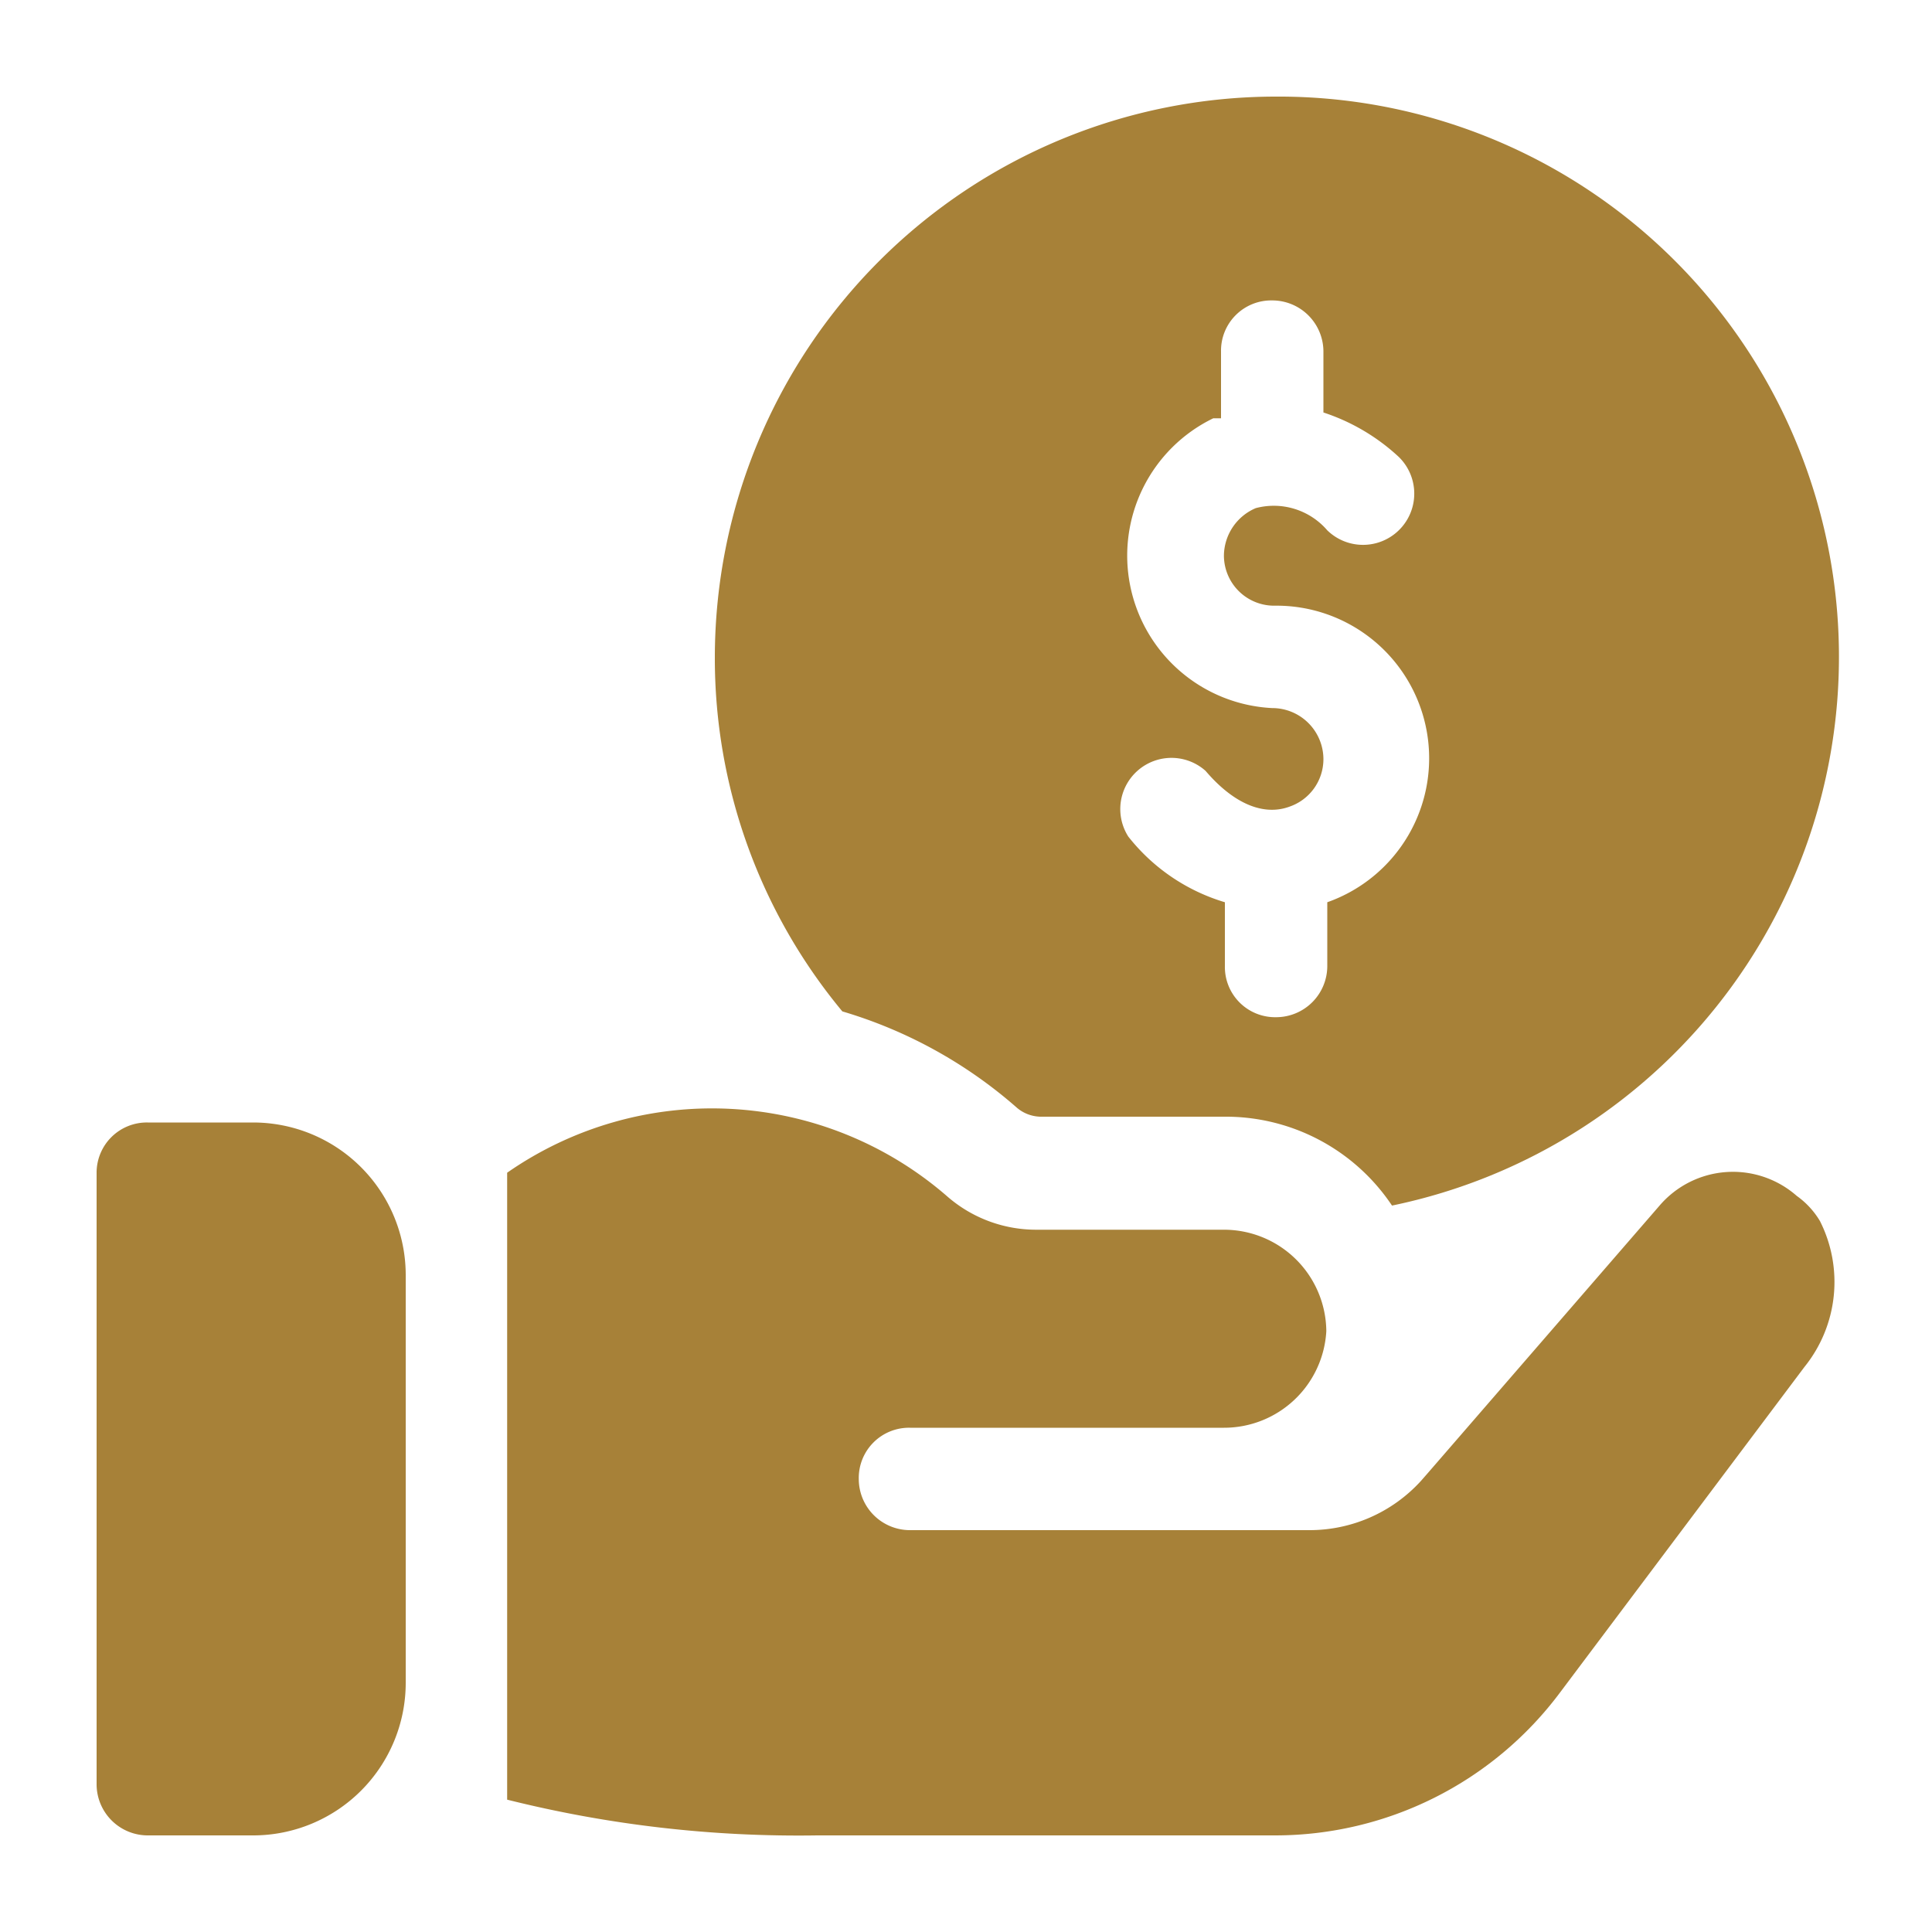
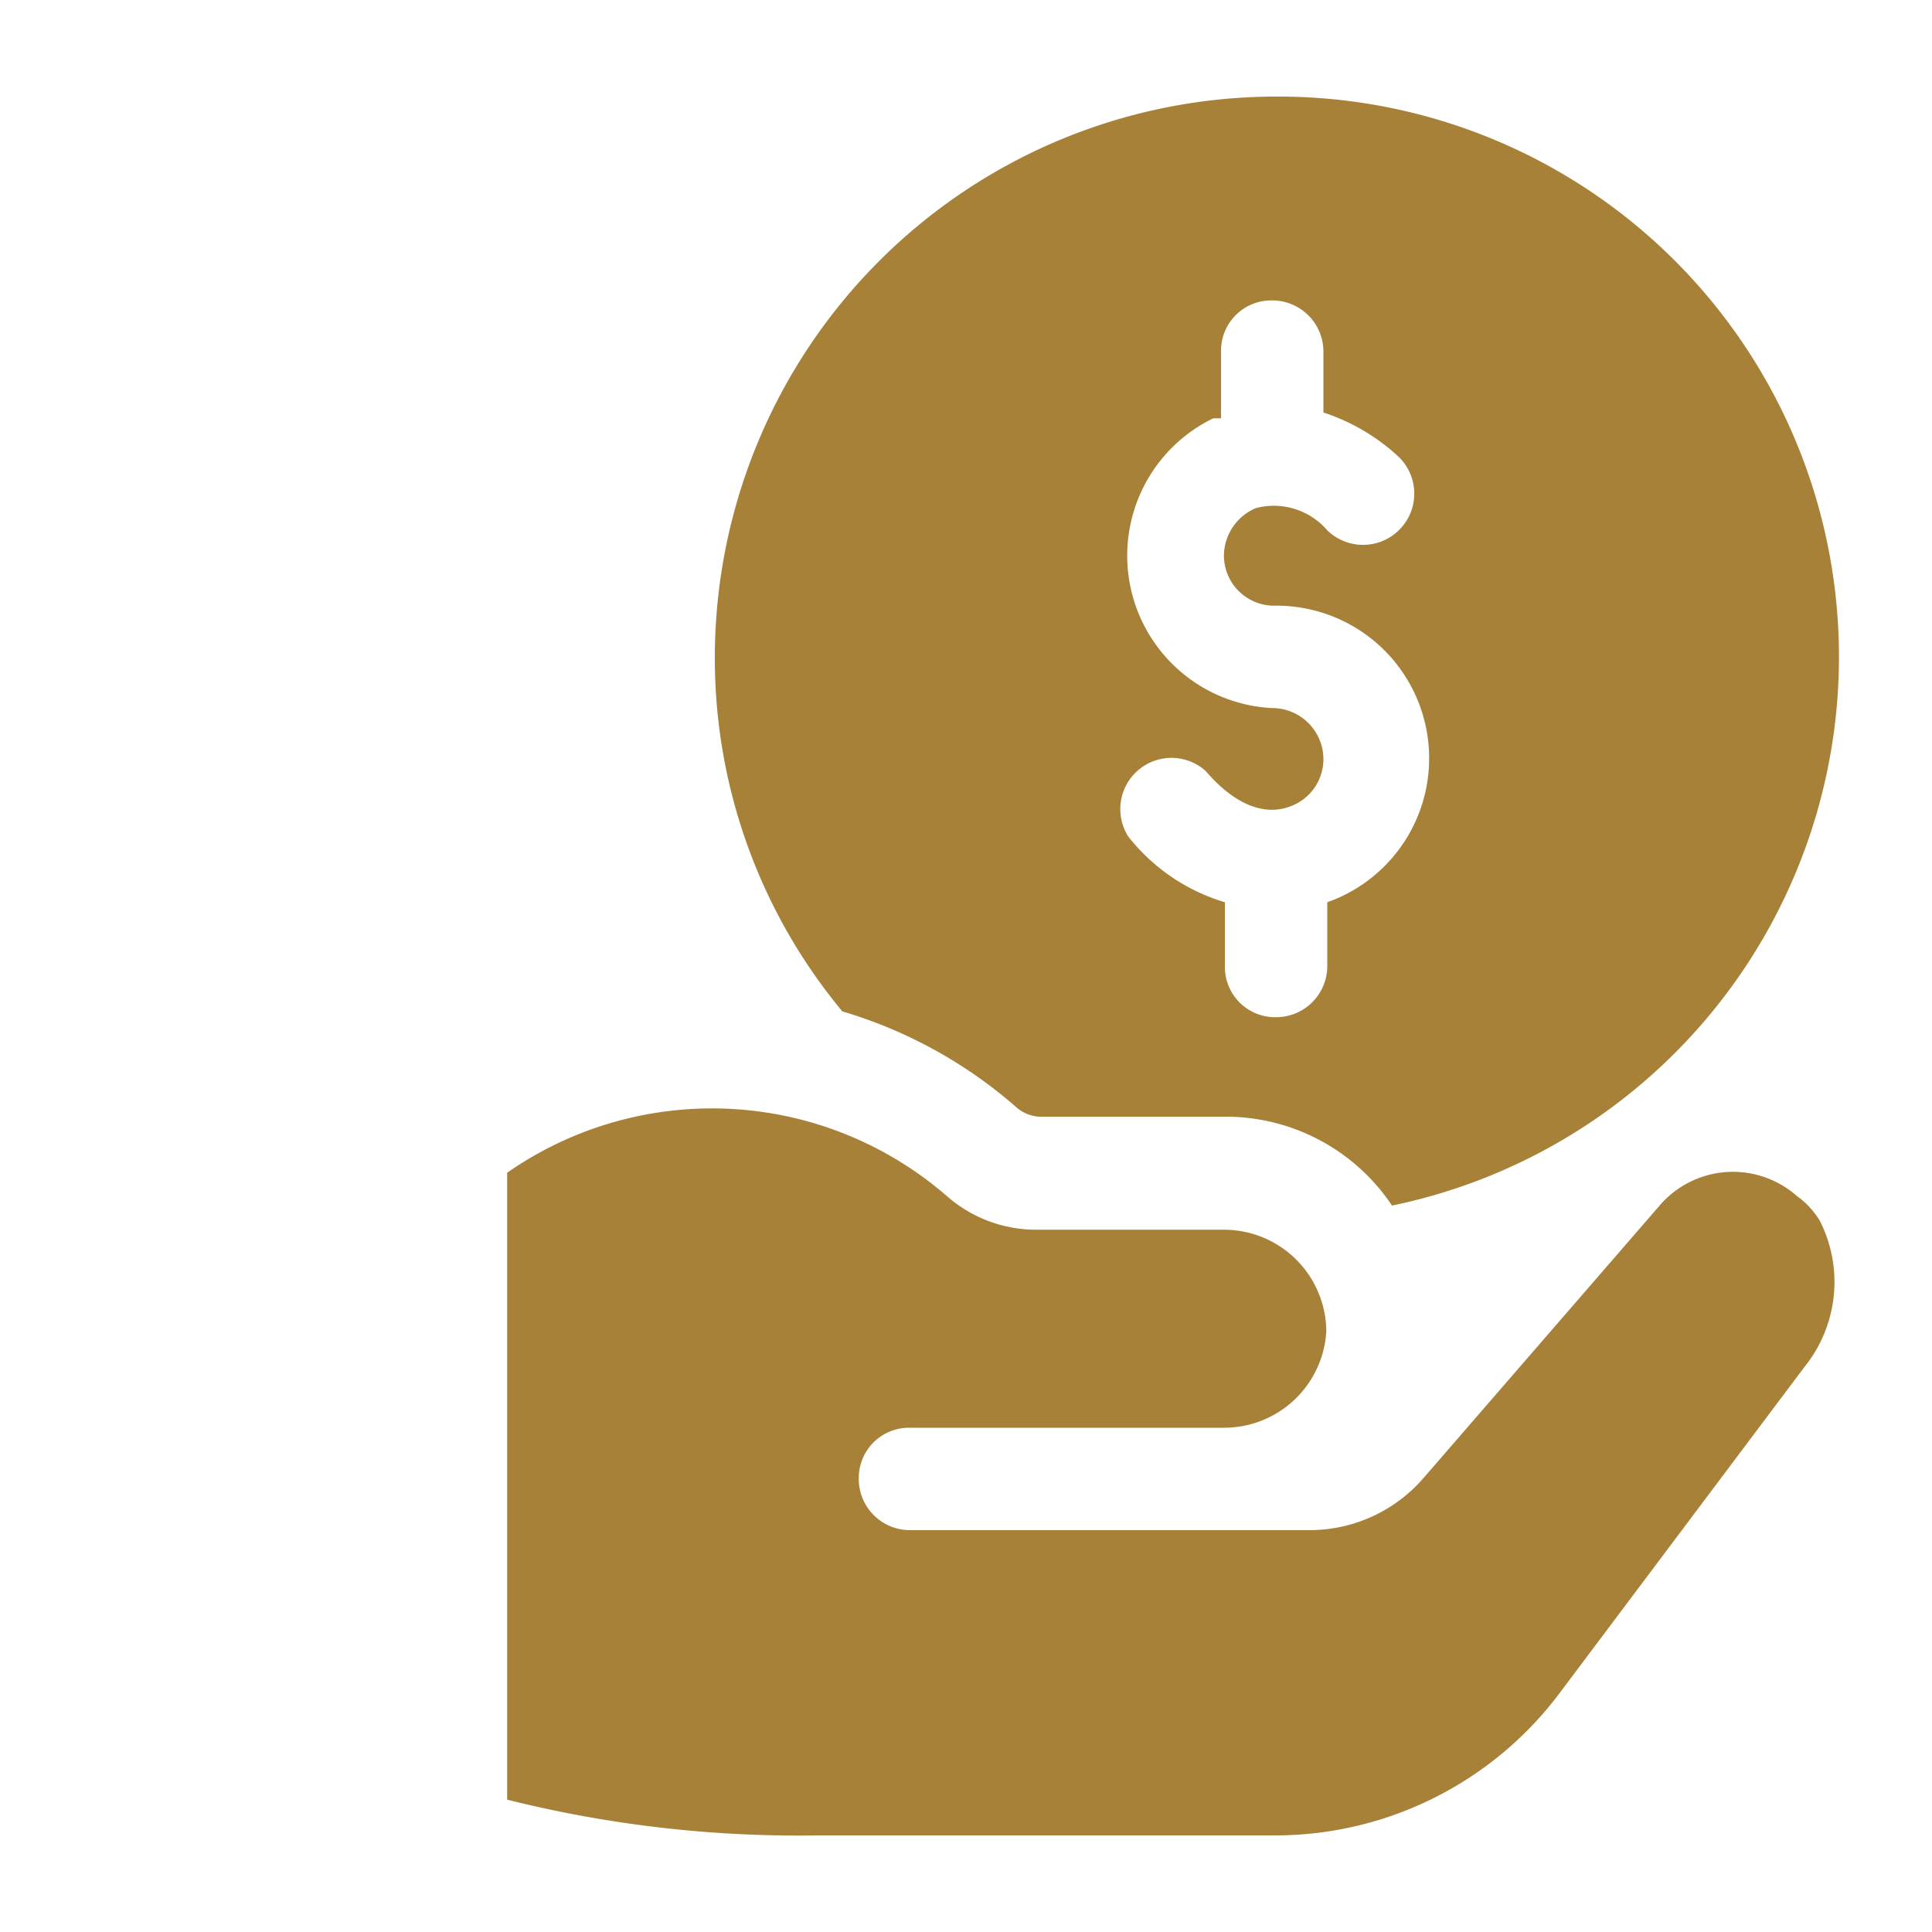
<svg xmlns="http://www.w3.org/2000/svg" viewBox="0 0 20 20">
  <defs>
    <style>.cls-1{fill:none;}.cls-2{fill:#a78138;}</style>
  </defs>
  <g id="圖層_2" data-name="圖層 2">
    <g id="section">
      <rect class="cls-1" width="20" height="20" />
-       <path class="cls-2" d="M2.62,11.62H1.53a.52.52,0,0,0-.53.52v6.33a.53.53,0,0,0,.53.53H2.62A1.58,1.58,0,0,0,4.2,17.42V13.2A1.58,1.58,0,0,0,2.62,11.62Z" />
      <path class="cls-2" d="M13.2,1A5.81,5.81,0,0,0,7.4,6.8a5.72,5.72,0,0,0,1.32,3.67,4.8,4.8,0,0,1,1.81,1,.39.39,0,0,0,.26.09h1.88a2.07,2.07,0,0,1,1.74.92A5.8,5.8,0,0,0,13.2,1Zm.54,8.34h0V10a.53.53,0,0,1-.53.53.52.52,0,0,1-.53-.53V9.34a2,2,0,0,1-1-.68.53.53,0,0,1,.8-.68c.29.34.6.47.87.37a.52.52,0,0,0,.35-.49.53.53,0,0,0-.53-.53,1.58,1.58,0,0,1-.61-3l.08,0V3.64a.52.52,0,0,1,.53-.53.53.53,0,0,1,.53.53v.63a2.11,2.11,0,0,1,.78.46.53.53,0,1,1-.74.76A.73.73,0,0,0,13,5.26a.54.54,0,0,0-.33.49.52.52,0,0,0,.53.52,1.58,1.58,0,0,1,.54,3.07Z" />
      <path class="cls-2" d="M18.84,12.64a.86.86,0,0,0-.24-.26,1,1,0,0,0-1.42.1l-2.4,2.77-.07.08a1.56,1.56,0,0,1-1.16.51H9.42a.53.53,0,0,1-.53-.53.52.52,0,0,1,.53-.53h3.25a1.06,1.06,0,0,0,1.06-1h0a1.06,1.06,0,0,0-1.06-1.05H10.73a1.4,1.4,0,0,1-.93-.35,3.71,3.71,0,0,0-4.55-.24v6.49A12.41,12.41,0,0,0,8.46,19H13.2a3.68,3.68,0,0,0,2.95-1.48l2.53-3.37A1.4,1.4,0,0,0,18.84,12.64Z" />
    </g>
  </g>
</svg>